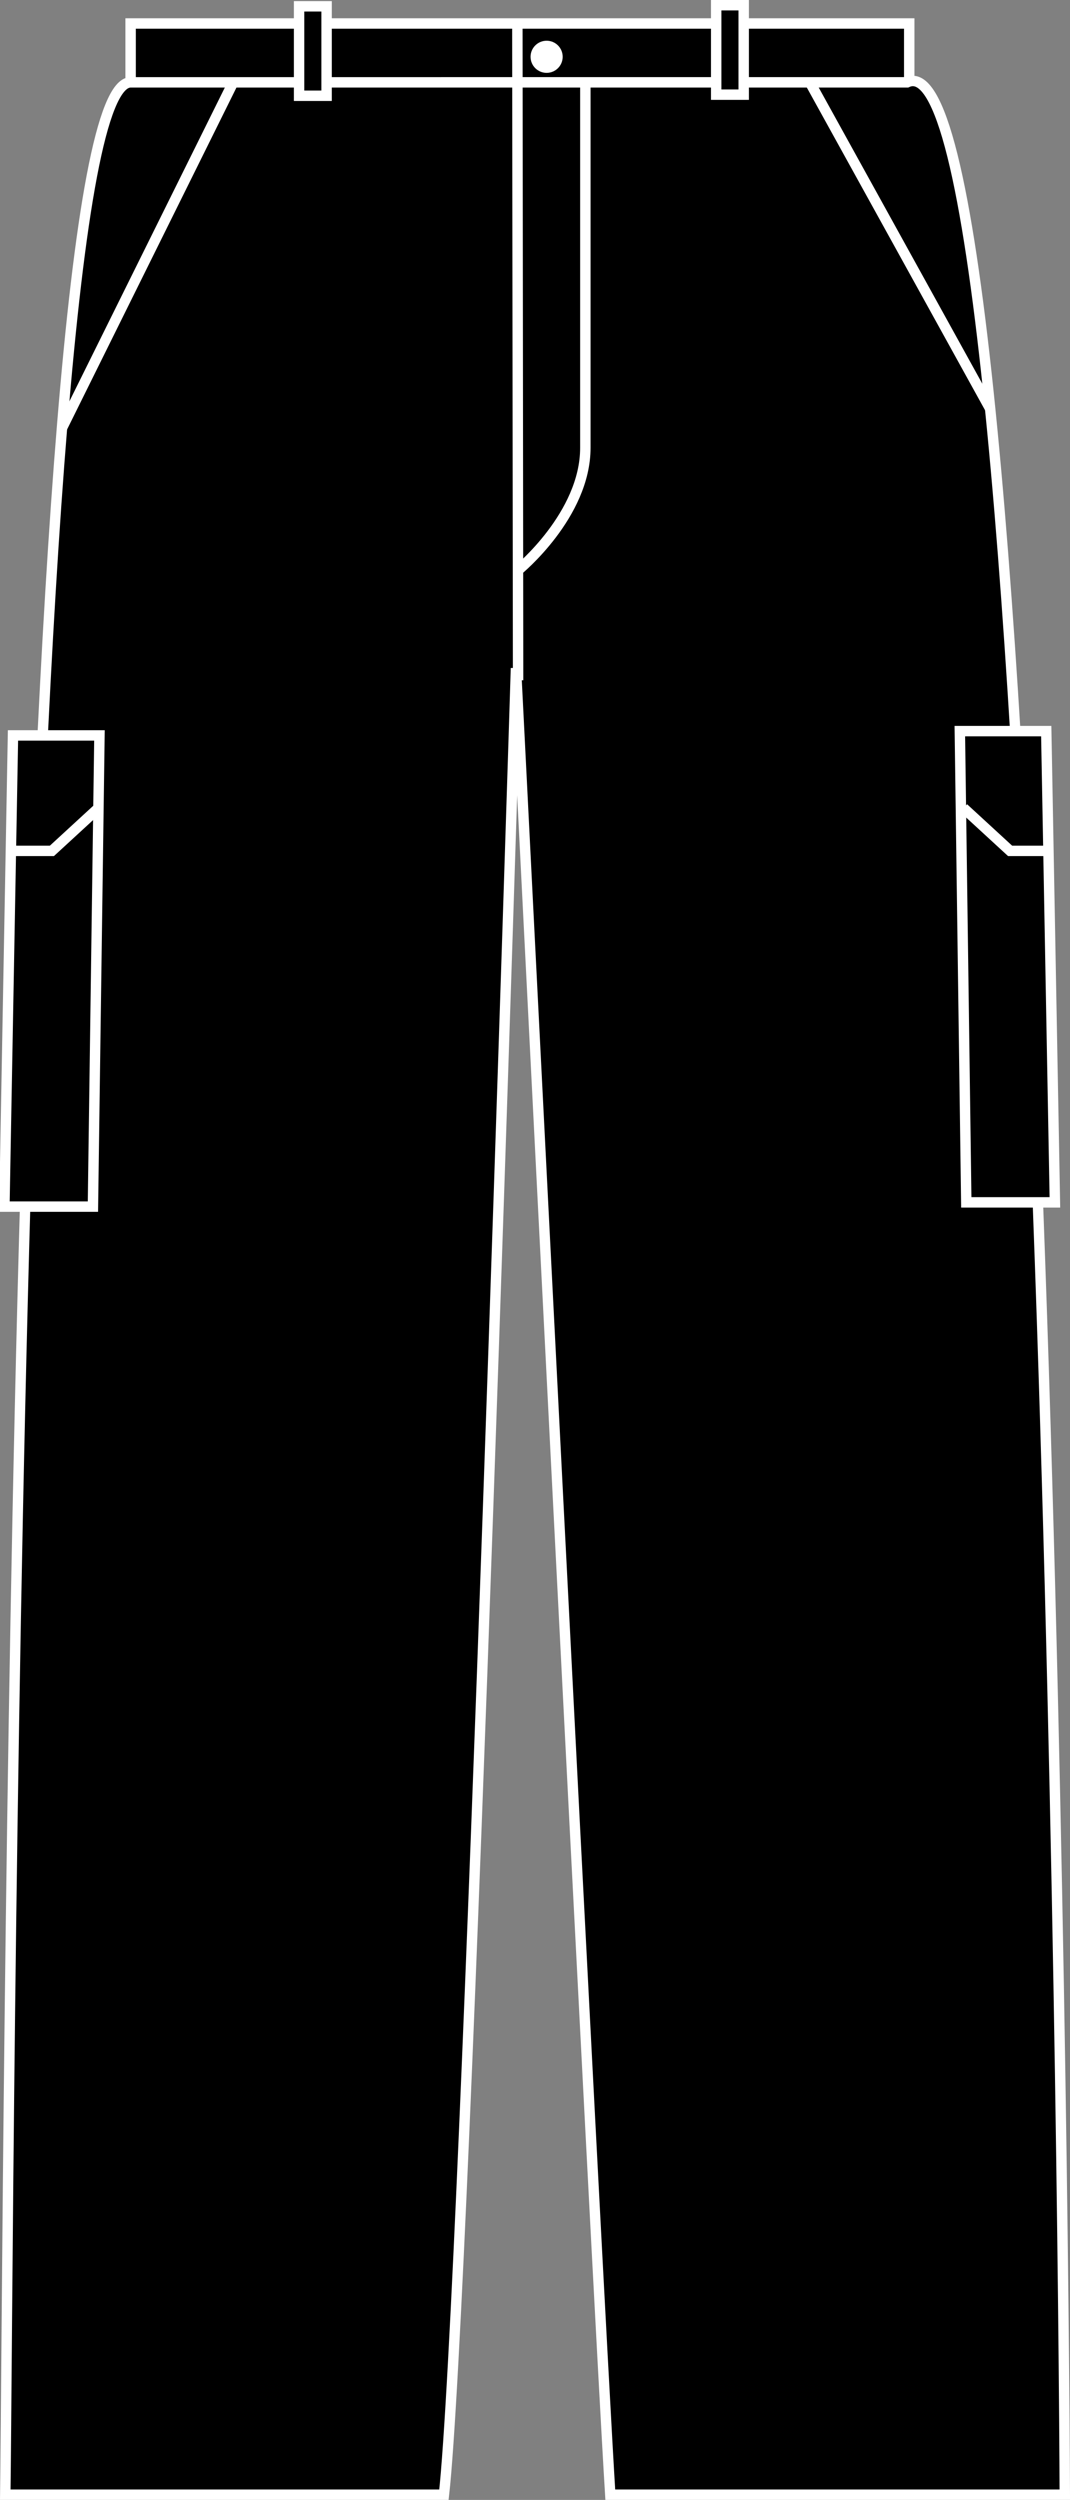
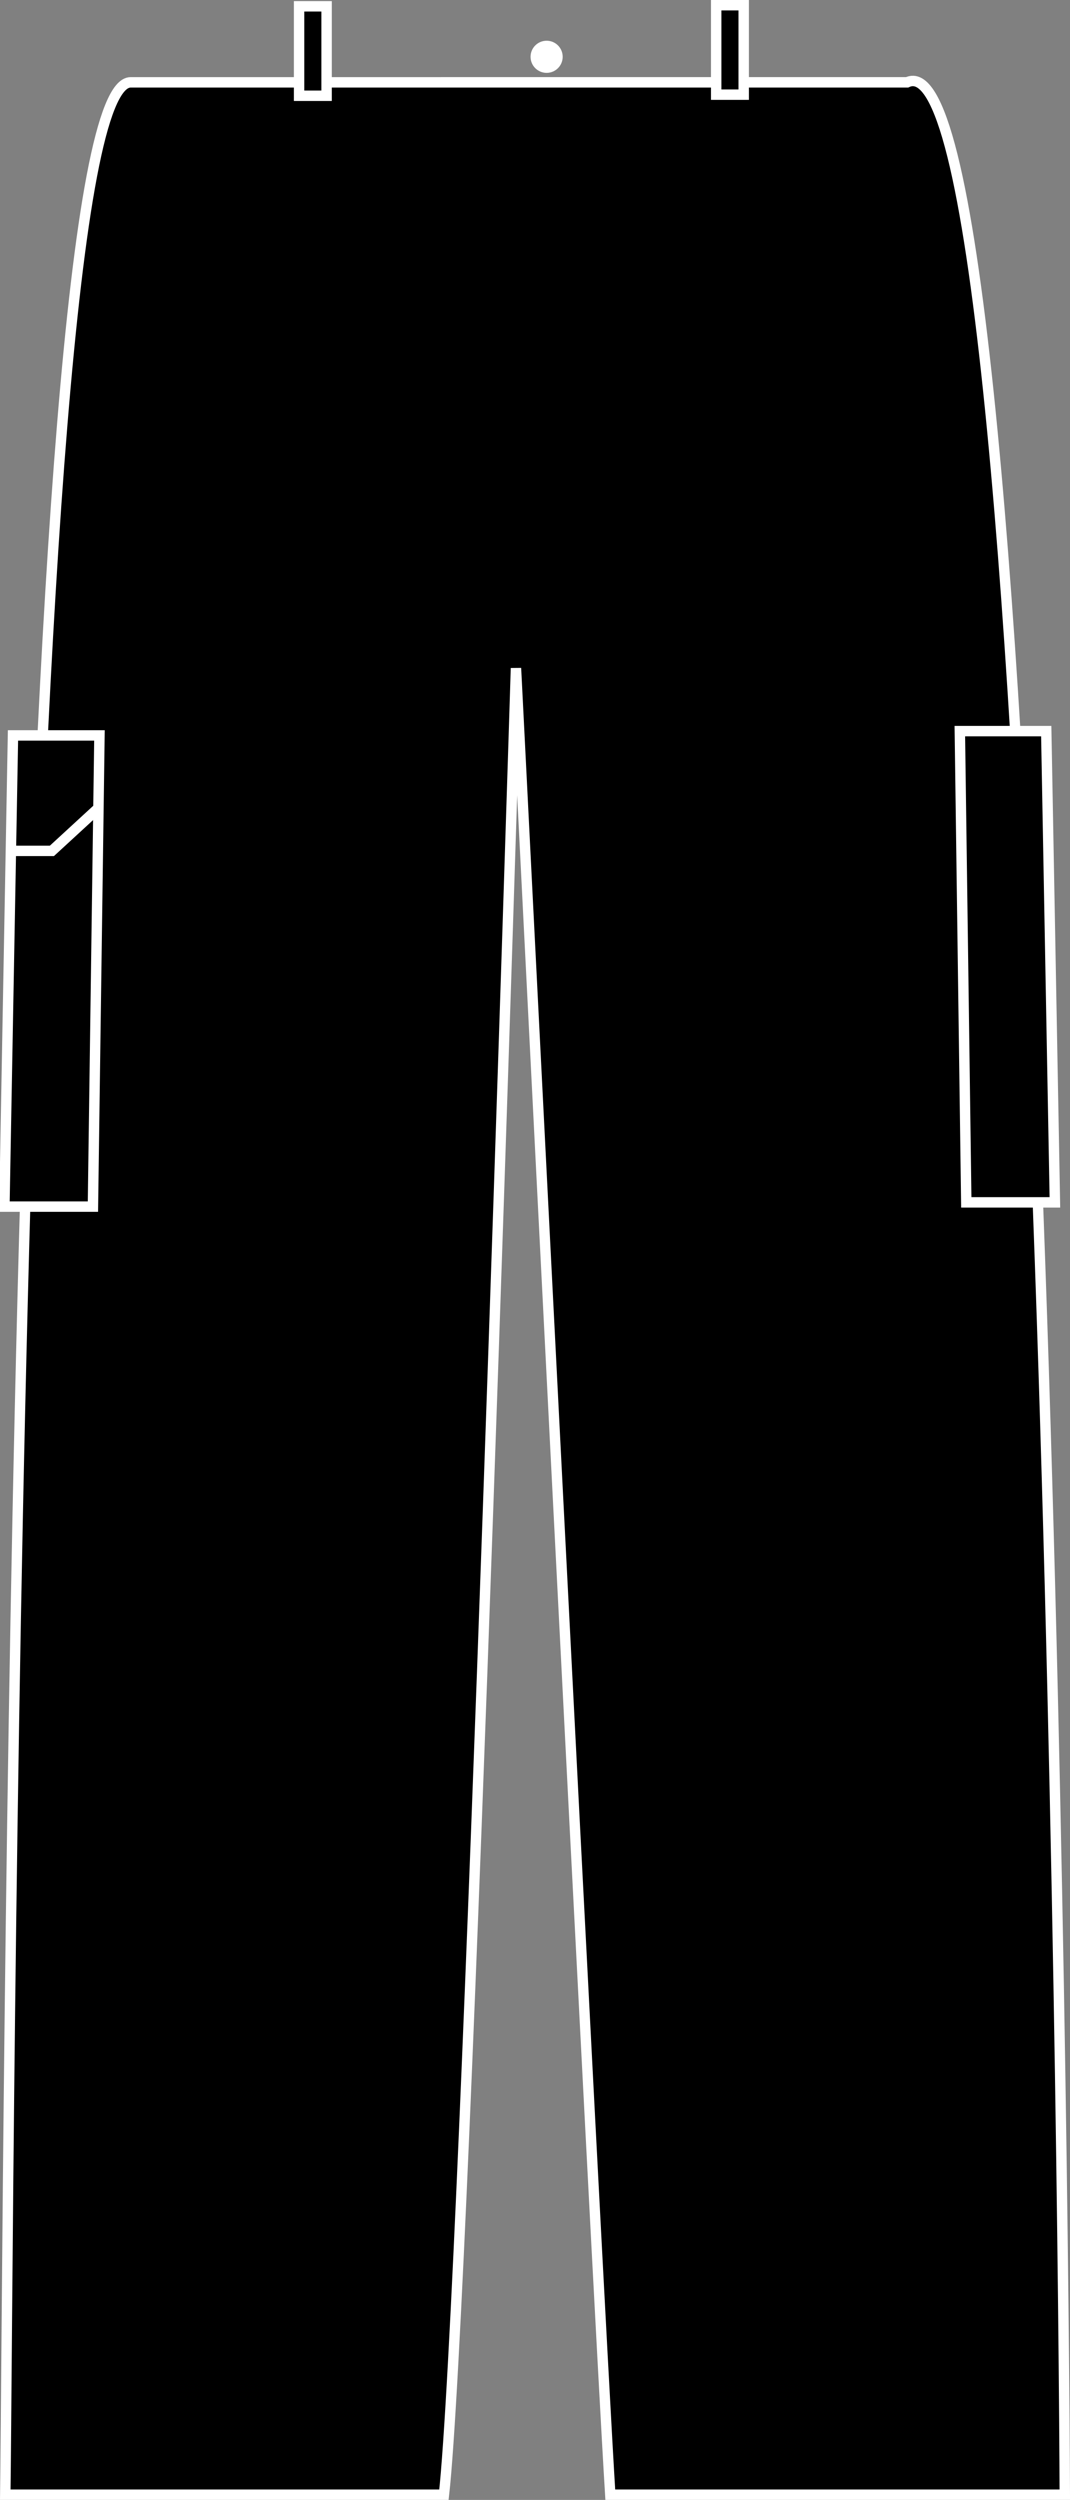
<svg xmlns="http://www.w3.org/2000/svg" xmlns:xlink="http://www.w3.org/1999/xlink" version="1.1" id="black" x="0px" y="0px" viewBox="0 0 14.589 34.067" style="enable-background:new 0 0 14.589 34.067;" xml:space="preserve">
  <rect x="0" y="0" width="14.589" height="34.067" fill="#808080" stroke="none" />
  <g>
    <g>
-       <polygon style="stroke:#FFFFFF;stroke-width:0.142;stroke-miterlimit:3.864;" points="1.781,0.32 12.397,0.32 12.397,1.152     1.781,1.152 1.781,0.32   " />
      <path style="stroke:#FFFFFF;stroke-width:0.142;stroke-miterlimit:3.864;" d="M1.781,1.122    c-1.592,0.011-1.662,29.45-1.709,32.874c1.12,0,3.978,0,5.981,0C6.347,31.375,7.035,9.105,7.035,9.105s1.109,22.033,1.286,24.891    c2.415,0,4.37,0,6.197,0c-0.013-4.014-0.317-33.742-2.15-32.874H1.781L1.781,1.122z" />
-       <line style="fill:none;stroke:#FFFFFF;stroke-width:0.142;stroke-miterlimit:3.864;" x1="7.064" y1="9.27" x2="7.054" y2="0.356" />
      <g>
        <defs>
          <polygon id="SVGID_1_" points="0.177,10.022 1.356,10.022 1.267,16.443 0.06,16.443 0.177,10.022     " />
        </defs>
        <use xlink:href="#SVGID_1_" style="overflow:visible;" />
        <clipPath id="SVGID_2_">
          <use xlink:href="#SVGID_1_" style="overflow:visible;" />
        </clipPath>
        <use xlink:href="#SVGID_1_" style="overflow:visible;fill:none;stroke:#FFFFFF;stroke-width:0.142;stroke-miterlimit:3.864;" />
      </g>
      <g>
        <defs>
          <polygon id="SVGID_3_" points="14.265,9.963 13.087,9.963 13.175,16.385 14.383,16.385 14.265,9.963     " />
        </defs>
        <use xlink:href="#SVGID_3_" style="overflow:visible;" />
        <clipPath id="SVGID_4_">
          <use xlink:href="#SVGID_3_" style="overflow:visible;" />
        </clipPath>
        <use xlink:href="#SVGID_3_" style="overflow:visible;fill:none;stroke:#FFFFFF;stroke-width:0.142;stroke-miterlimit:3.864;" />
      </g>
      <polygon style="stroke:#FFFFFF;stroke-width:0.142;stroke-miterlimit:3.864;" points="4.078,0.086 4.453,0.086 4.453,1.305     4.078,1.305 4.078,0.086   " />
-       <path style="fill:#FFFFFF;" d="M7.234,0.774c0-0.121,0.098-0.219,0.219-0.219s0.219,0.098,0.219,0.219    c0,0.121-0.098,0.219-0.219,0.219S7.234,0.895,7.234,0.774L7.234,0.774z" />
+       <path style="fill:#FFFFFF;" d="M7.234,0.774c0-0.121,0.098-0.219,0.219-0.219s0.219,0.098,0.219,0.219    c0,0.121-0.098,0.219-0.219,0.219S7.234,0.895,7.234,0.774z" />
      <polygon style="stroke:#FFFFFF;stroke-width:0.142;stroke-miterlimit:3.864;" points="9.765,0.071 10.14,0.071 10.14,1.29     9.765,1.29 9.765,0.071   " />
      <polyline style="fill:none;stroke:#FFFFFF;stroke-width:0.142;stroke-miterlimit:3.864;" points="1.342,11.012 0.708,11.595     0.149,11.595   " />
-       <polyline style="fill:none;stroke:#FFFFFF;stroke-width:0.142;stroke-miterlimit:3.864;" points="13.138,11.012 13.772,11.595     14.332,11.595   " />
-       <path style="fill:none;stroke:#FFFFFF;stroke-width:0.142;stroke-miterlimit:3.864;" d="M7.064,7.77c0,0,0.917-0.75,0.917-1.667    s0-5,0-5" />
-       <path style="fill:none;stroke:#FFFFFF;stroke-width:0.142;stroke-miterlimit:3.864;" d="M3.172,1.138L0.845,5.833 M11.032,1.103    l2.467,4.464" />
    </g>
  </g>
</svg>